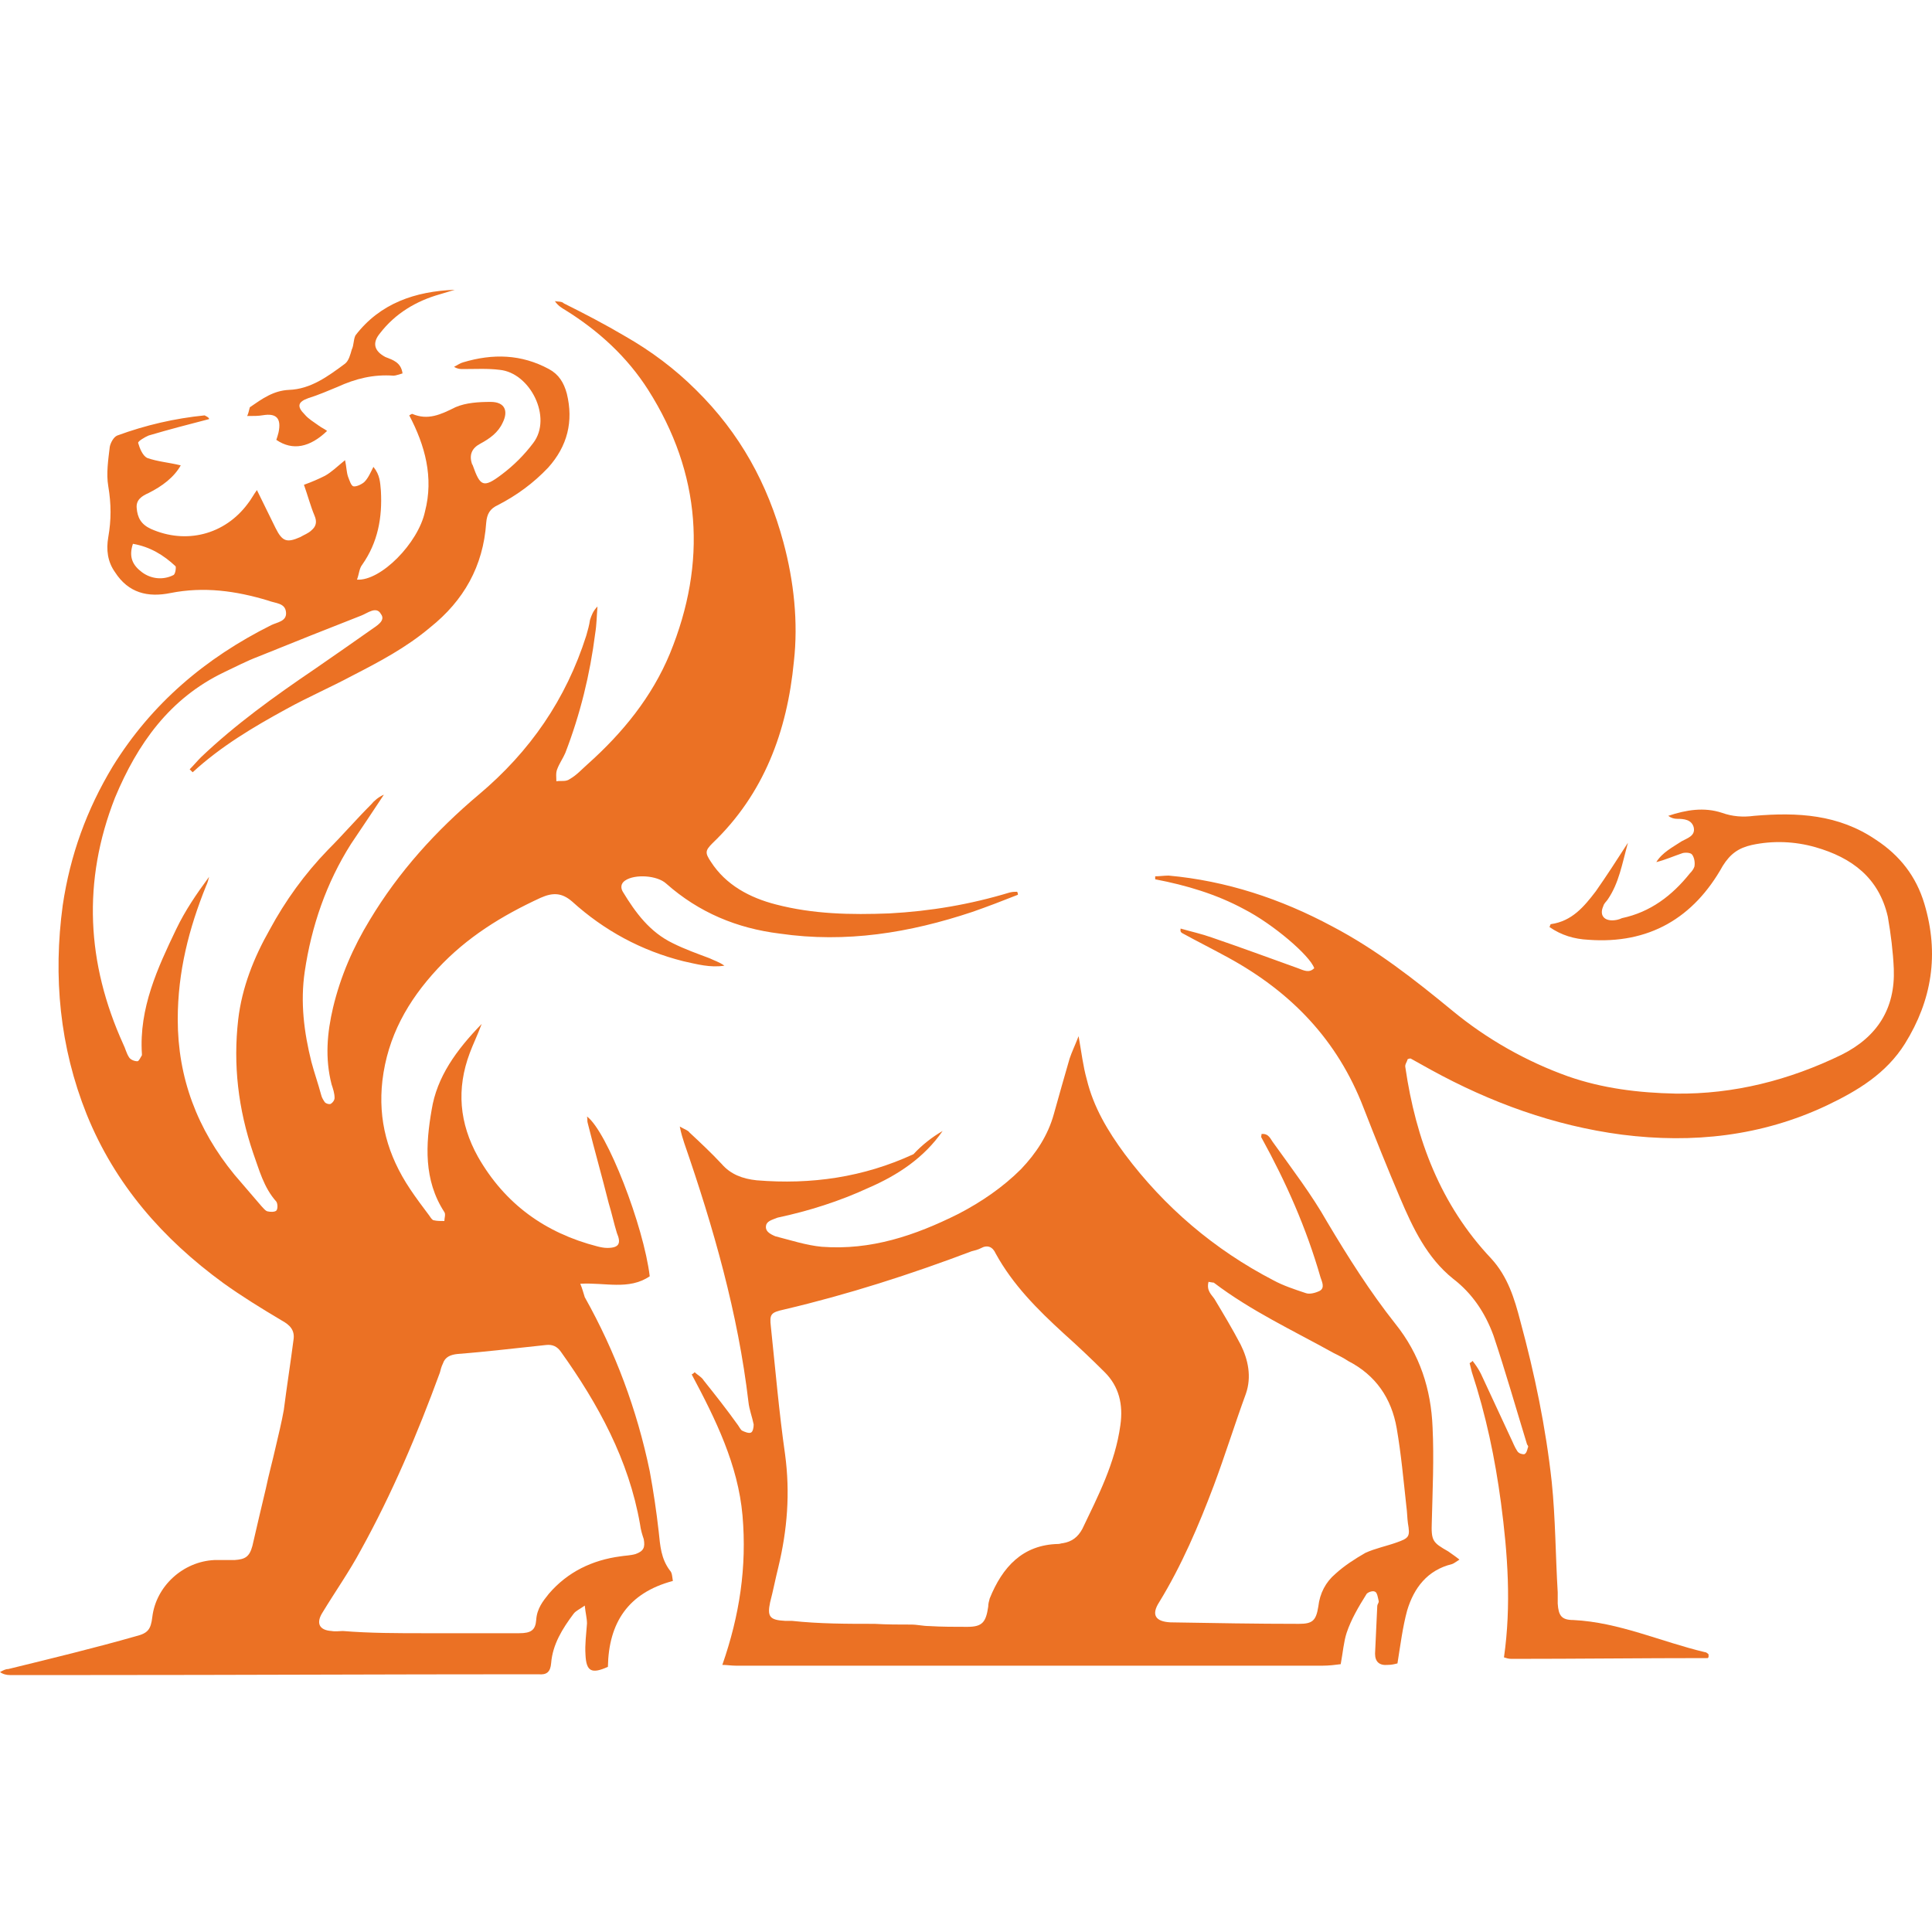
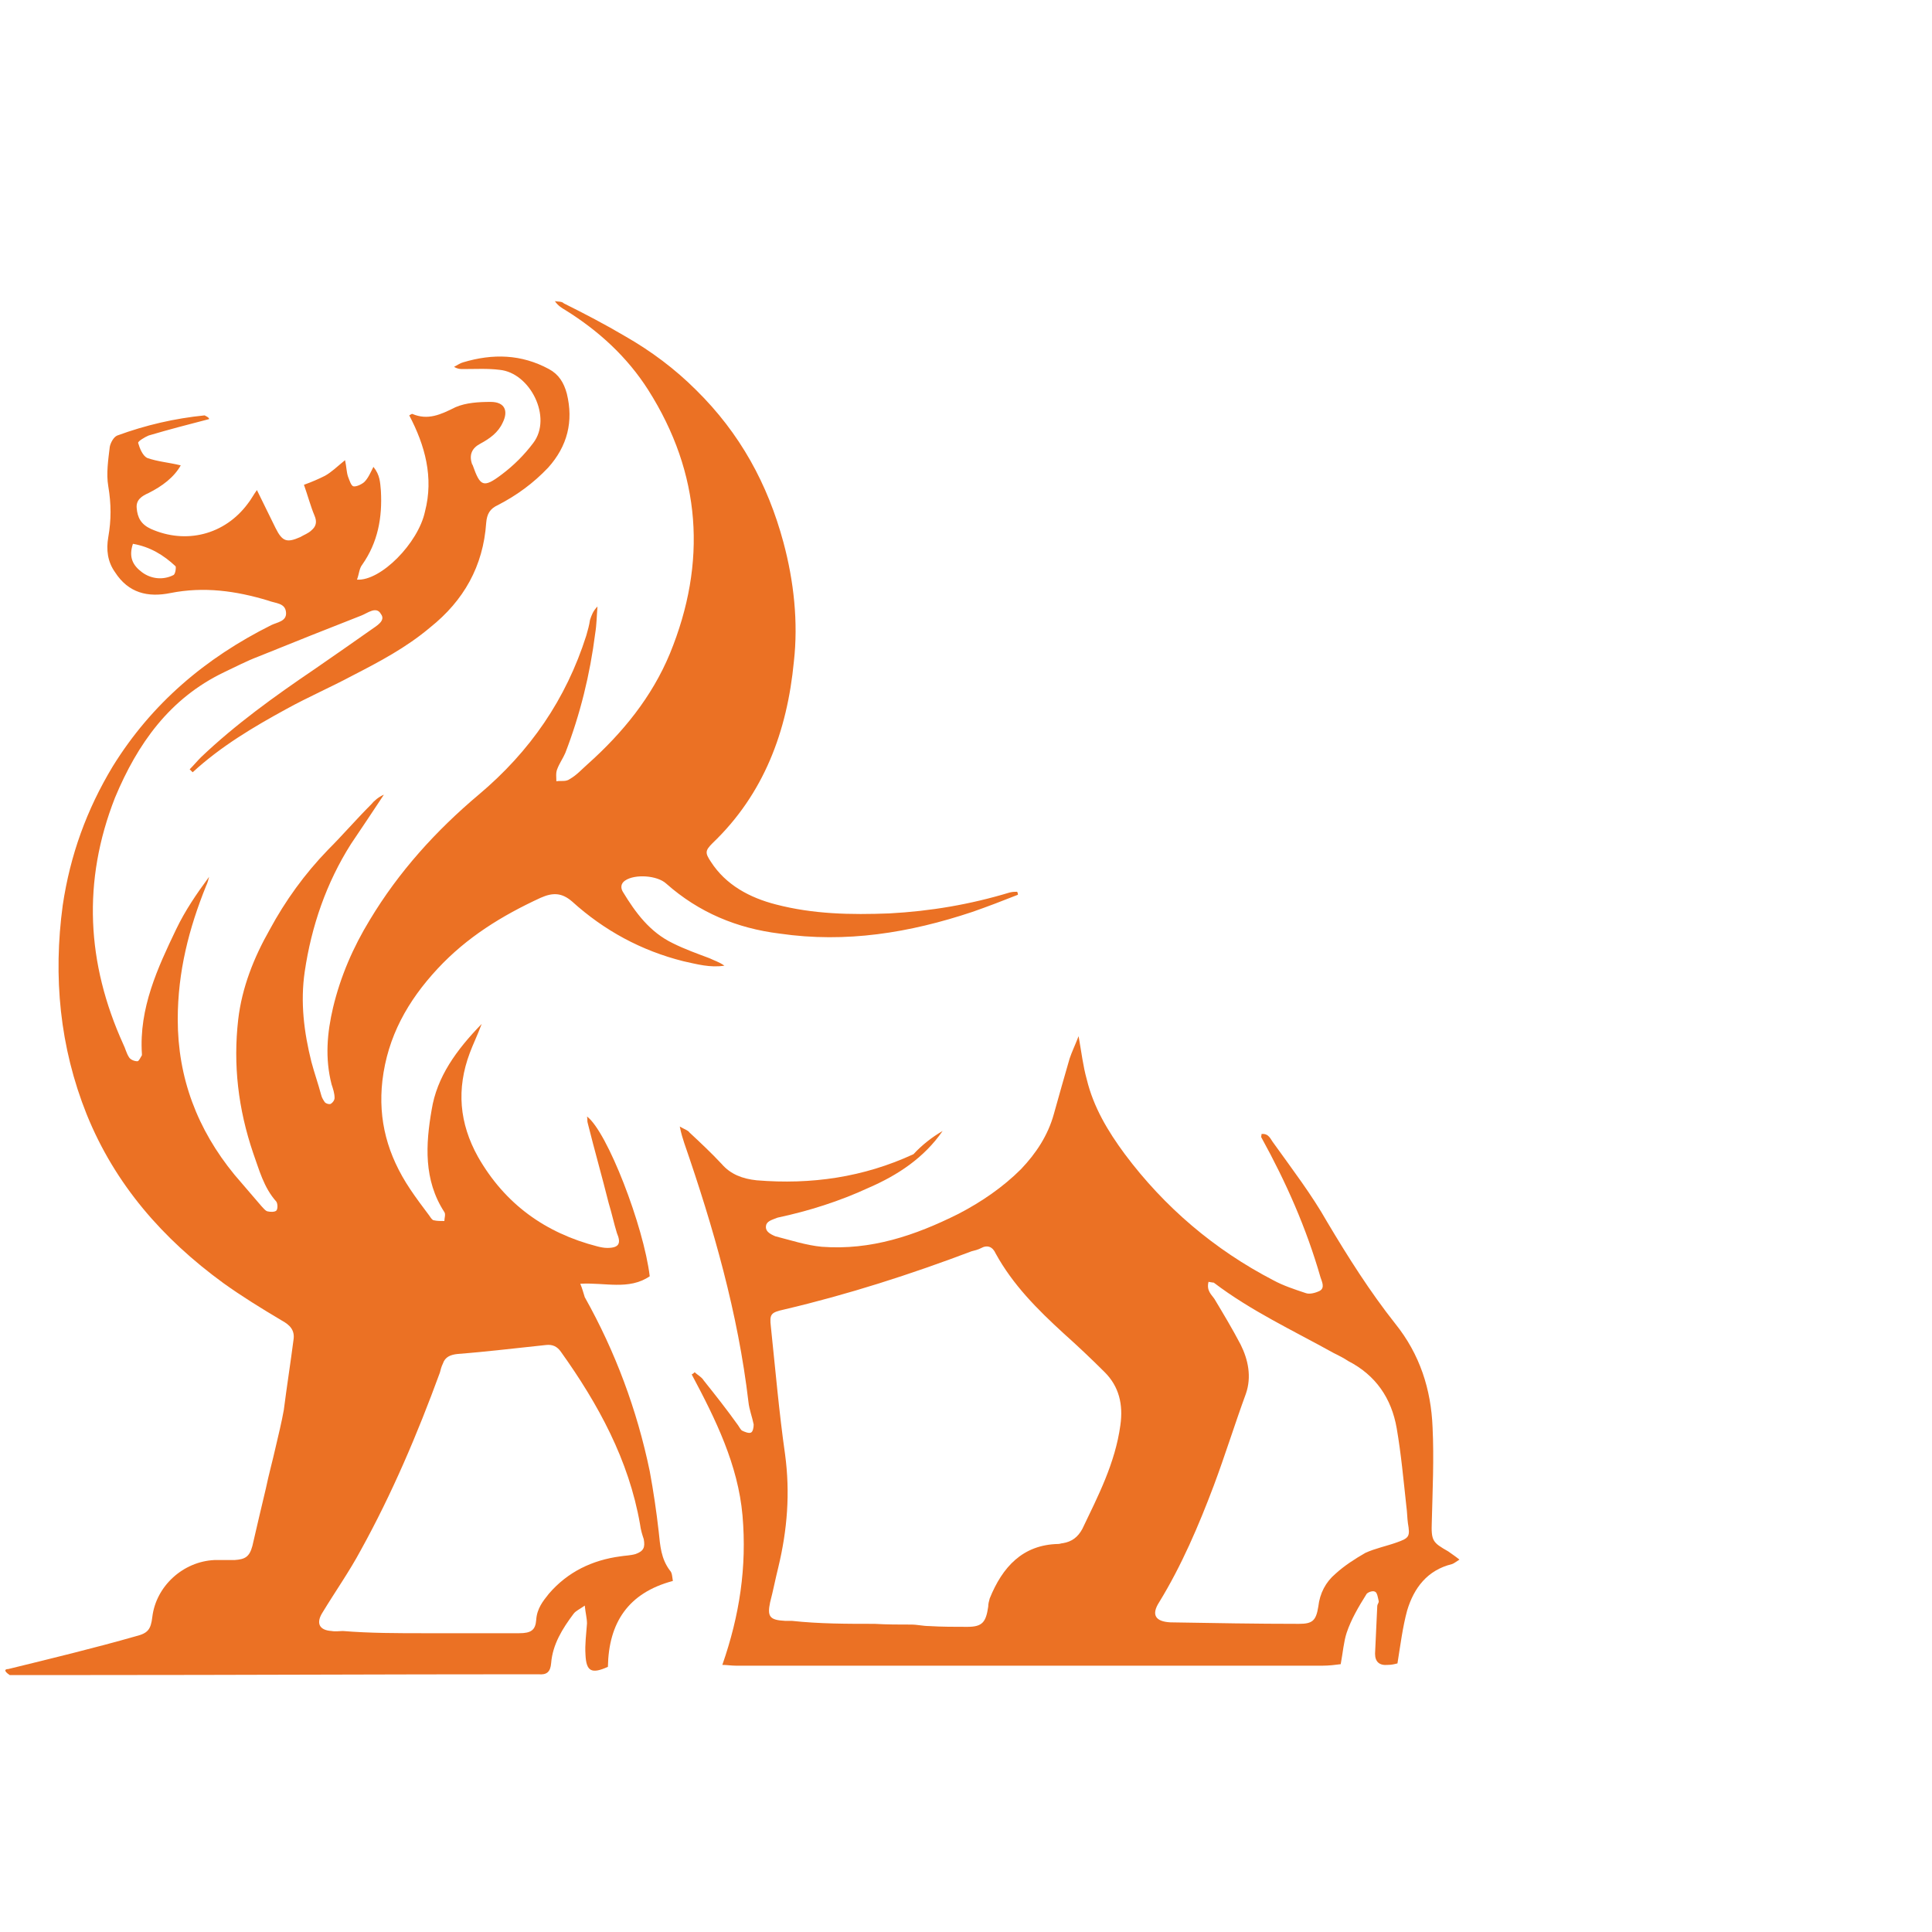
<svg xmlns="http://www.w3.org/2000/svg" width="40" height="40" viewBox="0 0 40 40" fill="none">
  <g clip-path="url(#clip0_4375_9152)">
-     <path d="M9.416 6C9.308 6.031 9.215 6.062 9.107 6.093C8.612 6.232 8.179 6.495 7.87 6.897C7.7 7.098 7.746 7.268 7.978 7.391C8.133 7.453 8.303 7.5 8.334 7.731C8.272 7.747 8.195 7.778 8.149 7.778C7.731 7.747 7.36 7.84 6.989 8.01C6.803 8.087 6.587 8.18 6.386 8.242C6.169 8.319 6.138 8.412 6.309 8.582C6.386 8.674 6.494 8.736 6.602 8.814C6.664 8.86 6.711 8.875 6.772 8.922C6.417 9.262 6.061 9.339 5.721 9.107C5.736 9.061 5.752 9.015 5.767 8.953C5.829 8.659 5.721 8.551 5.443 8.597C5.35 8.613 5.257 8.613 5.118 8.613C5.164 8.504 5.164 8.427 5.18 8.427C5.427 8.257 5.659 8.087 5.984 8.072C6.432 8.056 6.788 7.793 7.143 7.53C7.221 7.469 7.252 7.345 7.283 7.237C7.329 7.144 7.314 7.036 7.36 6.943C7.87 6.278 8.597 6.031 9.416 6Z" fill="#EB7124" />
-     <path d="M4.329 8.677C3.912 8.785 3.494 8.893 3.077 9.017C3 9.048 2.845 9.141 2.861 9.172C2.891 9.28 2.953 9.434 3.046 9.481C3.263 9.558 3.494 9.574 3.742 9.635C3.603 9.883 3.355 10.068 3.077 10.207C2.938 10.269 2.814 10.347 2.83 10.517C2.845 10.718 2.922 10.857 3.123 10.95C3.85 11.274 4.654 11.073 5.133 10.424C5.195 10.347 5.242 10.254 5.319 10.146C5.458 10.424 5.582 10.687 5.706 10.934C5.845 11.212 5.937 11.243 6.216 11.12C6.293 11.073 6.386 11.042 6.448 10.98C6.54 10.903 6.571 10.81 6.51 10.671C6.432 10.486 6.37 10.254 6.293 10.037C6.463 9.976 6.602 9.914 6.726 9.852C6.865 9.775 6.973 9.666 7.144 9.527C7.174 9.666 7.174 9.775 7.205 9.867C7.236 9.945 7.267 10.053 7.314 10.068C7.375 10.084 7.499 10.022 7.546 9.976C7.623 9.898 7.669 9.79 7.731 9.666C7.87 9.836 7.87 9.991 7.886 10.161C7.917 10.718 7.824 11.228 7.499 11.692C7.437 11.769 7.437 11.877 7.391 12.001C7.886 12.032 8.659 11.243 8.798 10.594C8.984 9.883 8.798 9.218 8.473 8.6C8.504 8.584 8.52 8.569 8.535 8.569C8.86 8.708 9.123 8.584 9.432 8.43C9.648 8.337 9.911 8.321 10.159 8.321C10.452 8.321 10.53 8.507 10.406 8.754C10.313 8.955 10.143 9.079 9.942 9.187C9.767 9.28 9.71 9.419 9.772 9.605C9.772 9.62 9.788 9.62 9.788 9.635C9.942 10.068 10.004 10.115 10.391 9.821C10.638 9.635 10.854 9.419 11.04 9.172C11.442 8.646 10.978 7.718 10.344 7.657C10.097 7.626 9.849 7.641 9.587 7.641C9.525 7.641 9.478 7.641 9.401 7.595C9.463 7.564 9.525 7.518 9.587 7.502C10.205 7.317 10.793 7.332 11.365 7.641C11.566 7.749 11.674 7.919 11.736 8.151C11.875 8.723 11.751 9.234 11.349 9.682C11.04 10.007 10.7 10.254 10.313 10.455C10.143 10.532 10.081 10.64 10.066 10.826C10.004 11.723 9.602 12.434 8.906 12.99C8.411 13.408 7.855 13.701 7.283 13.995C6.85 14.227 6.386 14.428 5.937 14.675C5.257 15.046 4.577 15.448 3.989 15.989C3.974 15.974 3.958 15.958 3.927 15.928C4.005 15.85 4.082 15.757 4.159 15.68C4.871 15 5.69 14.412 6.51 13.856C6.912 13.578 7.314 13.299 7.685 13.037C7.793 12.959 7.994 12.851 7.886 12.712C7.793 12.542 7.607 12.696 7.484 12.743C6.772 13.021 6.077 13.299 5.35 13.593C5.103 13.686 4.871 13.809 4.639 13.918C3.51 14.459 2.845 15.402 2.381 16.515C1.701 18.246 1.794 19.947 2.551 21.617C2.598 21.709 2.613 21.802 2.675 21.895C2.706 21.941 2.783 21.972 2.845 21.972C2.876 21.972 2.907 21.895 2.938 21.849V21.818C2.876 20.875 3.263 20.04 3.649 19.236C3.835 18.849 4.067 18.509 4.329 18.154C4.314 18.215 4.298 18.277 4.268 18.339C3.912 19.22 3.68 20.117 3.68 21.106C3.68 22.312 4.082 23.379 4.855 24.322C5.041 24.538 5.226 24.755 5.412 24.971C5.458 25.018 5.489 25.064 5.535 25.079C5.597 25.095 5.69 25.095 5.721 25.064C5.752 25.033 5.752 24.925 5.721 24.878C5.458 24.585 5.365 24.214 5.242 23.874C4.932 22.962 4.824 22.049 4.932 21.106C5.01 20.442 5.257 19.823 5.582 19.251C5.907 18.648 6.309 18.092 6.788 17.597C7.097 17.288 7.375 16.963 7.685 16.654C7.747 16.577 7.839 16.5 7.948 16.453C7.731 16.778 7.499 17.133 7.267 17.473C6.757 18.277 6.448 19.174 6.309 20.117C6.216 20.751 6.293 21.369 6.448 21.988C6.51 22.22 6.587 22.436 6.649 22.668C6.664 22.73 6.695 22.776 6.726 22.822C6.757 22.853 6.819 22.869 6.85 22.853C6.896 22.822 6.927 22.776 6.927 22.73C6.927 22.637 6.896 22.544 6.865 22.451C6.726 21.91 6.772 21.385 6.896 20.859C7.051 20.21 7.314 19.607 7.654 19.05C8.257 18.045 9.03 17.195 9.911 16.453C10.978 15.556 11.72 14.474 12.138 13.16C12.169 13.052 12.2 12.944 12.215 12.836C12.246 12.743 12.277 12.65 12.37 12.557C12.354 12.743 12.354 12.928 12.323 13.114C12.215 13.964 12.014 14.784 11.705 15.587C11.659 15.696 11.581 15.804 11.535 15.928C11.504 16.005 11.519 16.098 11.519 16.175C11.612 16.159 11.72 16.19 11.798 16.128C11.937 16.051 12.045 15.928 12.169 15.819C12.895 15.17 13.498 14.428 13.87 13.531C14.643 11.645 14.519 9.806 13.421 8.074C12.988 7.394 12.401 6.853 11.705 6.42C11.627 6.374 11.55 6.327 11.488 6.234C11.55 6.25 11.628 6.234 11.674 6.281C12.107 6.497 12.524 6.714 12.942 6.961C13.483 7.27 13.978 7.641 14.411 8.074C15.323 8.971 15.895 10.022 16.22 11.228C16.436 12.032 16.529 12.882 16.436 13.701C16.297 15.139 15.818 16.438 14.751 17.458C14.596 17.613 14.596 17.659 14.72 17.845C15.029 18.324 15.524 18.587 16.065 18.726C16.838 18.927 17.611 18.942 18.415 18.911C19.266 18.865 20.085 18.726 20.905 18.478C20.967 18.463 21.013 18.463 21.059 18.463C21.075 18.494 21.075 18.509 21.075 18.525C20.766 18.648 20.441 18.772 20.132 18.88C18.833 19.313 17.519 19.529 16.142 19.329C15.261 19.22 14.473 18.896 13.792 18.293C13.607 18.123 13.143 18.092 12.942 18.231C12.849 18.293 12.849 18.386 12.895 18.463C13.158 18.896 13.452 19.298 13.931 19.529C14.179 19.653 14.442 19.746 14.689 19.839C14.782 19.885 14.89 19.916 14.998 19.993C14.704 20.04 14.426 19.962 14.148 19.901C13.282 19.684 12.509 19.267 11.844 18.664C11.628 18.478 11.442 18.478 11.195 18.587C10.391 18.957 9.664 19.406 9.061 20.055C8.442 20.72 8.025 21.462 7.917 22.374C7.824 23.193 8.025 23.92 8.489 24.616C8.612 24.801 8.752 24.987 8.891 25.172C8.922 25.219 8.953 25.265 8.984 25.265C9.045 25.28 9.123 25.28 9.2 25.28C9.2 25.219 9.231 25.141 9.2 25.095C8.767 24.43 8.813 23.688 8.937 22.977C9.045 22.297 9.447 21.74 9.973 21.199C9.88 21.447 9.788 21.632 9.726 21.802C9.447 22.544 9.509 23.255 9.896 23.951C10.452 24.925 11.287 25.528 12.37 25.806C12.432 25.822 12.509 25.837 12.571 25.837C12.818 25.837 12.864 25.744 12.772 25.528C12.71 25.327 12.664 25.11 12.602 24.909C12.463 24.353 12.308 23.812 12.169 23.255C12.153 23.209 12.169 23.178 12.153 23.116C12.571 23.425 13.328 25.389 13.452 26.424C13.019 26.718 12.524 26.548 12.014 26.579C12.06 26.687 12.076 26.765 12.107 26.857C12.741 27.986 13.189 29.192 13.452 30.459C13.529 30.877 13.591 31.294 13.638 31.712C13.669 32.005 13.684 32.268 13.87 32.516C13.916 32.562 13.916 32.639 13.931 32.732C13.004 32.979 12.602 33.598 12.586 34.51C12.246 34.664 12.138 34.603 12.122 34.262C12.107 34.046 12.138 33.83 12.153 33.613C12.153 33.505 12.122 33.397 12.107 33.242C11.999 33.319 11.921 33.35 11.875 33.412C11.643 33.721 11.442 34.046 11.411 34.432C11.396 34.618 11.318 34.68 11.148 34.664H10.978C7.948 34.664 4.902 34.68 1.871 34.68H0.201C0.139 34.68 0.062 34.664 0 34.618C0.062 34.587 0.108 34.556 0.17 34.556C1.051 34.34 1.948 34.123 2.814 33.876C3.062 33.814 3.123 33.737 3.154 33.474C3.232 32.84 3.788 32.33 4.438 32.299H4.855C5.072 32.284 5.164 32.237 5.226 32.005C5.319 31.603 5.412 31.201 5.505 30.815C5.566 30.521 5.644 30.243 5.706 29.965C5.767 29.702 5.829 29.454 5.876 29.192C5.937 28.712 6.015 28.218 6.077 27.738C6.108 27.538 5.999 27.429 5.829 27.337C5.412 27.089 5.01 26.842 4.623 26.564C3.371 25.651 2.381 24.523 1.794 23.07C1.237 21.678 1.098 20.225 1.299 18.741C1.453 17.705 1.794 16.762 2.335 15.866C3.139 14.567 4.252 13.624 5.613 12.944C5.736 12.882 5.937 12.867 5.922 12.681C5.907 12.48 5.706 12.495 5.551 12.434C4.886 12.233 4.221 12.14 3.525 12.279C3.062 12.372 2.659 12.279 2.381 11.846C2.227 11.63 2.196 11.382 2.242 11.12C2.304 10.764 2.304 10.439 2.242 10.068C2.196 9.806 2.242 9.512 2.273 9.249C2.288 9.172 2.35 9.048 2.428 9.017C3.015 8.801 3.618 8.662 4.237 8.6C4.329 8.646 4.329 8.662 4.329 8.677ZM8.798 33.814H10.746C10.994 33.814 11.086 33.752 11.102 33.536C11.117 33.304 11.241 33.149 11.365 32.995C11.751 32.546 12.261 32.299 12.849 32.222C12.942 32.206 13.05 32.206 13.158 32.175C13.328 32.114 13.359 32.036 13.328 31.866C13.297 31.773 13.267 31.681 13.251 31.557C13.019 30.227 12.385 29.068 11.612 27.986C11.535 27.878 11.442 27.831 11.303 27.847C10.7 27.909 10.081 27.986 9.478 28.032C9.324 28.048 9.215 28.094 9.169 28.233C9.138 28.295 9.123 28.357 9.107 28.419C8.643 29.686 8.118 30.923 7.468 32.098C7.236 32.531 6.943 32.948 6.68 33.381C6.54 33.598 6.602 33.752 6.865 33.768C6.943 33.783 7.035 33.768 7.097 33.768C7.654 33.814 8.241 33.814 8.798 33.814ZM2.752 11.259C2.659 11.537 2.752 11.707 2.938 11.846C3.123 11.985 3.371 12.016 3.587 11.908C3.634 11.893 3.649 11.738 3.634 11.723C3.386 11.491 3.108 11.321 2.752 11.259Z" fill="#EB7124" />
+     <path d="M4.329 8.677C3.912 8.785 3.494 8.893 3.077 9.017C3 9.048 2.845 9.141 2.861 9.172C2.891 9.28 2.953 9.434 3.046 9.481C3.263 9.558 3.494 9.574 3.742 9.635C3.603 9.883 3.355 10.068 3.077 10.207C2.938 10.269 2.814 10.347 2.83 10.517C2.845 10.718 2.922 10.857 3.123 10.95C3.85 11.274 4.654 11.073 5.133 10.424C5.195 10.347 5.242 10.254 5.319 10.146C5.458 10.424 5.582 10.687 5.706 10.934C5.845 11.212 5.937 11.243 6.216 11.12C6.293 11.073 6.386 11.042 6.448 10.98C6.54 10.903 6.571 10.81 6.51 10.671C6.432 10.486 6.37 10.254 6.293 10.037C6.463 9.976 6.602 9.914 6.726 9.852C6.865 9.775 6.973 9.666 7.144 9.527C7.174 9.666 7.174 9.775 7.205 9.867C7.236 9.945 7.267 10.053 7.314 10.068C7.375 10.084 7.499 10.022 7.546 9.976C7.623 9.898 7.669 9.79 7.731 9.666C7.87 9.836 7.87 9.991 7.886 10.161C7.917 10.718 7.824 11.228 7.499 11.692C7.437 11.769 7.437 11.877 7.391 12.001C7.886 12.032 8.659 11.243 8.798 10.594C8.984 9.883 8.798 9.218 8.473 8.6C8.504 8.584 8.52 8.569 8.535 8.569C8.86 8.708 9.123 8.584 9.432 8.43C9.648 8.337 9.911 8.321 10.159 8.321C10.452 8.321 10.53 8.507 10.406 8.754C10.313 8.955 10.143 9.079 9.942 9.187C9.767 9.28 9.71 9.419 9.772 9.605C9.772 9.62 9.788 9.62 9.788 9.635C9.942 10.068 10.004 10.115 10.391 9.821C10.638 9.635 10.854 9.419 11.04 9.172C11.442 8.646 10.978 7.718 10.344 7.657C10.097 7.626 9.849 7.641 9.587 7.641C9.525 7.641 9.478 7.641 9.401 7.595C9.463 7.564 9.525 7.518 9.587 7.502C10.205 7.317 10.793 7.332 11.365 7.641C11.566 7.749 11.674 7.919 11.736 8.151C11.875 8.723 11.751 9.234 11.349 9.682C11.04 10.007 10.7 10.254 10.313 10.455C10.143 10.532 10.081 10.64 10.066 10.826C10.004 11.723 9.602 12.434 8.906 12.99C8.411 13.408 7.855 13.701 7.283 13.995C6.85 14.227 6.386 14.428 5.937 14.675C5.257 15.046 4.577 15.448 3.989 15.989C3.974 15.974 3.958 15.958 3.927 15.928C4.005 15.85 4.082 15.757 4.159 15.68C4.871 15 5.69 14.412 6.51 13.856C6.912 13.578 7.314 13.299 7.685 13.037C7.793 12.959 7.994 12.851 7.886 12.712C7.793 12.542 7.607 12.696 7.484 12.743C6.772 13.021 6.077 13.299 5.35 13.593C5.103 13.686 4.871 13.809 4.639 13.918C3.51 14.459 2.845 15.402 2.381 16.515C1.701 18.246 1.794 19.947 2.551 21.617C2.598 21.709 2.613 21.802 2.675 21.895C2.706 21.941 2.783 21.972 2.845 21.972C2.876 21.972 2.907 21.895 2.938 21.849V21.818C2.876 20.875 3.263 20.04 3.649 19.236C3.835 18.849 4.067 18.509 4.329 18.154C4.314 18.215 4.298 18.277 4.268 18.339C3.912 19.22 3.68 20.117 3.68 21.106C3.68 22.312 4.082 23.379 4.855 24.322C5.041 24.538 5.226 24.755 5.412 24.971C5.458 25.018 5.489 25.064 5.535 25.079C5.597 25.095 5.69 25.095 5.721 25.064C5.752 25.033 5.752 24.925 5.721 24.878C5.458 24.585 5.365 24.214 5.242 23.874C4.932 22.962 4.824 22.049 4.932 21.106C5.01 20.442 5.257 19.823 5.582 19.251C5.907 18.648 6.309 18.092 6.788 17.597C7.097 17.288 7.375 16.963 7.685 16.654C7.747 16.577 7.839 16.5 7.948 16.453C7.731 16.778 7.499 17.133 7.267 17.473C6.757 18.277 6.448 19.174 6.309 20.117C6.216 20.751 6.293 21.369 6.448 21.988C6.51 22.22 6.587 22.436 6.649 22.668C6.664 22.73 6.695 22.776 6.726 22.822C6.757 22.853 6.819 22.869 6.85 22.853C6.896 22.822 6.927 22.776 6.927 22.73C6.927 22.637 6.896 22.544 6.865 22.451C6.726 21.91 6.772 21.385 6.896 20.859C7.051 20.21 7.314 19.607 7.654 19.05C8.257 18.045 9.03 17.195 9.911 16.453C10.978 15.556 11.72 14.474 12.138 13.16C12.169 13.052 12.2 12.944 12.215 12.836C12.246 12.743 12.277 12.65 12.37 12.557C12.354 12.743 12.354 12.928 12.323 13.114C12.215 13.964 12.014 14.784 11.705 15.587C11.659 15.696 11.581 15.804 11.535 15.928C11.504 16.005 11.519 16.098 11.519 16.175C11.612 16.159 11.72 16.19 11.798 16.128C11.937 16.051 12.045 15.928 12.169 15.819C12.895 15.17 13.498 14.428 13.87 13.531C14.643 11.645 14.519 9.806 13.421 8.074C12.988 7.394 12.401 6.853 11.705 6.42C11.627 6.374 11.55 6.327 11.488 6.234C11.55 6.25 11.628 6.234 11.674 6.281C12.107 6.497 12.524 6.714 12.942 6.961C13.483 7.27 13.978 7.641 14.411 8.074C15.323 8.971 15.895 10.022 16.22 11.228C16.436 12.032 16.529 12.882 16.436 13.701C16.297 15.139 15.818 16.438 14.751 17.458C14.596 17.613 14.596 17.659 14.72 17.845C15.029 18.324 15.524 18.587 16.065 18.726C16.838 18.927 17.611 18.942 18.415 18.911C19.266 18.865 20.085 18.726 20.905 18.478C20.967 18.463 21.013 18.463 21.059 18.463C21.075 18.494 21.075 18.509 21.075 18.525C20.766 18.648 20.441 18.772 20.132 18.88C18.833 19.313 17.519 19.529 16.142 19.329C15.261 19.22 14.473 18.896 13.792 18.293C13.607 18.123 13.143 18.092 12.942 18.231C12.849 18.293 12.849 18.386 12.895 18.463C13.158 18.896 13.452 19.298 13.931 19.529C14.179 19.653 14.442 19.746 14.689 19.839C14.782 19.885 14.89 19.916 14.998 19.993C14.704 20.04 14.426 19.962 14.148 19.901C13.282 19.684 12.509 19.267 11.844 18.664C11.628 18.478 11.442 18.478 11.195 18.587C10.391 18.957 9.664 19.406 9.061 20.055C8.442 20.72 8.025 21.462 7.917 22.374C7.824 23.193 8.025 23.92 8.489 24.616C8.612 24.801 8.752 24.987 8.891 25.172C8.922 25.219 8.953 25.265 8.984 25.265C9.045 25.28 9.123 25.28 9.2 25.28C9.2 25.219 9.231 25.141 9.2 25.095C8.767 24.43 8.813 23.688 8.937 22.977C9.045 22.297 9.447 21.74 9.973 21.199C9.88 21.447 9.788 21.632 9.726 21.802C9.447 22.544 9.509 23.255 9.896 23.951C10.452 24.925 11.287 25.528 12.37 25.806C12.432 25.822 12.509 25.837 12.571 25.837C12.818 25.837 12.864 25.744 12.772 25.528C12.71 25.327 12.664 25.11 12.602 24.909C12.463 24.353 12.308 23.812 12.169 23.255C12.153 23.209 12.169 23.178 12.153 23.116C12.571 23.425 13.328 25.389 13.452 26.424C13.019 26.718 12.524 26.548 12.014 26.579C12.06 26.687 12.076 26.765 12.107 26.857C12.741 27.986 13.189 29.192 13.452 30.459C13.529 30.877 13.591 31.294 13.638 31.712C13.669 32.005 13.684 32.268 13.87 32.516C13.916 32.562 13.916 32.639 13.931 32.732C13.004 32.979 12.602 33.598 12.586 34.51C12.246 34.664 12.138 34.603 12.122 34.262C12.107 34.046 12.138 33.83 12.153 33.613C12.153 33.505 12.122 33.397 12.107 33.242C11.999 33.319 11.921 33.35 11.875 33.412C11.643 33.721 11.442 34.046 11.411 34.432C11.396 34.618 11.318 34.68 11.148 34.664H10.978C7.948 34.664 4.902 34.68 1.871 34.68H0.201C0.062 34.587 0.108 34.556 0.17 34.556C1.051 34.34 1.948 34.123 2.814 33.876C3.062 33.814 3.123 33.737 3.154 33.474C3.232 32.84 3.788 32.33 4.438 32.299H4.855C5.072 32.284 5.164 32.237 5.226 32.005C5.319 31.603 5.412 31.201 5.505 30.815C5.566 30.521 5.644 30.243 5.706 29.965C5.767 29.702 5.829 29.454 5.876 29.192C5.937 28.712 6.015 28.218 6.077 27.738C6.108 27.538 5.999 27.429 5.829 27.337C5.412 27.089 5.01 26.842 4.623 26.564C3.371 25.651 2.381 24.523 1.794 23.07C1.237 21.678 1.098 20.225 1.299 18.741C1.453 17.705 1.794 16.762 2.335 15.866C3.139 14.567 4.252 13.624 5.613 12.944C5.736 12.882 5.937 12.867 5.922 12.681C5.907 12.48 5.706 12.495 5.551 12.434C4.886 12.233 4.221 12.14 3.525 12.279C3.062 12.372 2.659 12.279 2.381 11.846C2.227 11.63 2.196 11.382 2.242 11.12C2.304 10.764 2.304 10.439 2.242 10.068C2.196 9.806 2.242 9.512 2.273 9.249C2.288 9.172 2.35 9.048 2.428 9.017C3.015 8.801 3.618 8.662 4.237 8.6C4.329 8.646 4.329 8.662 4.329 8.677ZM8.798 33.814H10.746C10.994 33.814 11.086 33.752 11.102 33.536C11.117 33.304 11.241 33.149 11.365 32.995C11.751 32.546 12.261 32.299 12.849 32.222C12.942 32.206 13.05 32.206 13.158 32.175C13.328 32.114 13.359 32.036 13.328 31.866C13.297 31.773 13.267 31.681 13.251 31.557C13.019 30.227 12.385 29.068 11.612 27.986C11.535 27.878 11.442 27.831 11.303 27.847C10.7 27.909 10.081 27.986 9.478 28.032C9.324 28.048 9.215 28.094 9.169 28.233C9.138 28.295 9.123 28.357 9.107 28.419C8.643 29.686 8.118 30.923 7.468 32.098C7.236 32.531 6.943 32.948 6.68 33.381C6.54 33.598 6.602 33.752 6.865 33.768C6.943 33.783 7.035 33.768 7.097 33.768C7.654 33.814 8.241 33.814 8.798 33.814ZM2.752 11.259C2.659 11.537 2.752 11.707 2.938 11.846C3.123 11.985 3.371 12.016 3.587 11.908C3.634 11.893 3.649 11.738 3.634 11.723C3.386 11.491 3.108 11.321 2.752 11.259Z" fill="#EB7124" />
    <path d="M19.516 23.416C19.13 23.973 18.589 24.329 17.986 24.591C17.383 24.87 16.749 25.071 16.099 25.21C16.022 25.241 15.898 25.272 15.867 25.349C15.821 25.488 15.945 25.55 16.053 25.596C16.362 25.674 16.687 25.782 17.012 25.813C18.032 25.89 18.944 25.581 19.841 25.133C20.32 24.885 20.769 24.576 21.14 24.205C21.449 23.88 21.697 23.509 21.82 23.061C21.928 22.674 22.037 22.288 22.145 21.917C22.191 21.778 22.253 21.654 22.331 21.453C22.392 21.793 22.423 22.072 22.501 22.35C22.64 22.922 22.934 23.416 23.289 23.896C24.109 24.993 25.145 25.875 26.366 26.508C26.567 26.617 26.799 26.694 27.031 26.771C27.108 26.802 27.232 26.771 27.325 26.725C27.433 26.663 27.371 26.539 27.34 26.447C27.047 25.426 26.629 24.483 26.119 23.556C26.103 23.54 26.119 23.509 26.119 23.478C26.273 23.463 26.304 23.587 26.366 23.664C26.753 24.205 27.155 24.73 27.479 25.302C27.912 26.029 28.361 26.74 28.887 27.405C29.397 28.039 29.629 28.765 29.66 29.554C29.691 30.203 29.66 30.852 29.644 31.502C29.629 31.904 29.66 31.935 29.984 32.12C30.046 32.167 30.123 32.213 30.216 32.29C30.139 32.337 30.108 32.367 30.062 32.383C29.551 32.507 29.273 32.878 29.134 33.342C29.041 33.682 28.995 34.053 28.933 34.439C28.871 34.455 28.809 34.47 28.732 34.47C28.562 34.486 28.469 34.408 28.469 34.238C28.485 33.913 28.5 33.573 28.515 33.249C28.515 33.218 28.546 33.187 28.546 33.156C28.531 33.094 28.515 32.97 28.469 32.955C28.423 32.924 28.299 32.97 28.284 33.017C28.129 33.264 27.974 33.527 27.881 33.805C27.82 33.991 27.804 34.207 27.758 34.455C27.649 34.47 27.51 34.486 27.387 34.486H15.233C15.141 34.486 15.048 34.47 14.955 34.47C15.311 33.45 15.465 32.445 15.373 31.378C15.28 30.327 14.816 29.384 14.321 28.456C14.352 28.441 14.367 28.425 14.383 28.41C14.445 28.472 14.522 28.503 14.569 28.58C14.816 28.889 15.048 29.183 15.28 29.508C15.311 29.554 15.326 29.585 15.357 29.616C15.419 29.647 15.496 29.678 15.543 29.662C15.589 29.647 15.604 29.554 15.604 29.492C15.574 29.337 15.512 29.183 15.496 29.028C15.28 27.189 14.77 25.411 14.166 23.664C14.136 23.571 14.105 23.478 14.074 23.324C14.182 23.386 14.244 23.401 14.275 23.447C14.491 23.648 14.723 23.865 14.94 24.097C15.125 24.313 15.373 24.406 15.666 24.437C16.795 24.53 17.877 24.375 18.913 23.896C19.084 23.71 19.3 23.54 19.516 23.416ZM18.109 33.62C18.357 33.635 18.62 33.635 18.867 33.635C18.991 33.635 19.114 33.666 19.238 33.666C19.501 33.682 19.764 33.682 20.027 33.682C20.336 33.682 20.413 33.589 20.46 33.264C20.46 33.202 20.475 33.156 20.491 33.094C20.753 32.445 21.171 31.981 21.913 31.966C21.944 31.966 21.975 31.95 22.006 31.95C22.191 31.919 22.315 31.826 22.408 31.656C22.733 30.976 23.088 30.296 23.196 29.508C23.258 29.075 23.166 28.704 22.872 28.41C22.593 28.132 22.315 27.869 22.021 27.606C21.48 27.111 20.97 26.601 20.614 25.952C20.552 25.813 20.444 25.766 20.305 25.844C20.243 25.875 20.181 25.89 20.119 25.905C18.852 26.385 17.553 26.802 16.238 27.111C15.96 27.173 15.929 27.204 15.96 27.467C16.053 28.348 16.13 29.245 16.254 30.11C16.362 30.914 16.3 31.672 16.115 32.445C16.053 32.692 16.006 32.94 15.945 33.171C15.883 33.465 15.929 33.542 16.254 33.558H16.393C16.965 33.62 17.537 33.62 18.109 33.62ZM25.021 26.539C24.975 26.725 25.083 26.802 25.145 26.895C25.33 27.204 25.516 27.513 25.686 27.838C25.84 28.147 25.918 28.503 25.794 28.858C25.562 29.492 25.361 30.141 25.129 30.76C24.82 31.579 24.464 32.414 24 33.171C23.83 33.434 23.923 33.573 24.232 33.589C25.129 33.604 26.011 33.62 26.892 33.62C27.17 33.62 27.247 33.558 27.294 33.264C27.325 32.986 27.448 32.754 27.649 32.584C27.835 32.414 28.052 32.275 28.268 32.151C28.469 32.058 28.701 32.012 28.917 31.935C29.18 31.842 29.196 31.811 29.149 31.533C29.134 31.424 29.134 31.301 29.118 31.193C29.057 30.636 29.01 30.11 28.917 29.569C28.809 28.951 28.485 28.472 27.912 28.178C27.82 28.116 27.727 28.07 27.603 28.008C26.768 27.544 25.902 27.142 25.129 26.555C25.129 26.555 25.098 26.555 25.021 26.539Z" fill="#EB7124" />
-     <path d="M24.443 19.225C24.659 19.287 24.876 19.334 25.092 19.411C25.68 19.612 26.267 19.828 26.87 20.045C26.994 20.091 27.102 20.153 27.21 20.045C27.118 19.782 26.36 19.133 25.757 18.823C25.185 18.514 24.566 18.329 23.917 18.205V18.143C24.01 18.143 24.102 18.128 24.195 18.128C25.386 18.236 26.515 18.607 27.581 19.179C28.494 19.658 29.282 20.277 30.071 20.926C30.782 21.513 31.602 21.977 32.468 22.286C33.179 22.534 33.921 22.626 34.694 22.642C35.9 22.657 37.044 22.364 38.127 21.838C38.869 21.467 39.24 20.88 39.209 20.06C39.194 19.705 39.147 19.334 39.085 18.978C38.9 18.174 38.343 17.757 37.586 17.54C37.153 17.417 36.704 17.401 36.271 17.494C35.993 17.556 35.823 17.679 35.668 17.927C35.065 19.009 34.138 19.55 32.885 19.457C32.591 19.442 32.328 19.364 32.081 19.194C32.096 19.163 32.096 19.133 32.112 19.133C32.545 19.071 32.792 18.777 33.04 18.452C33.256 18.143 33.457 17.834 33.705 17.448C33.581 17.896 33.519 18.282 33.287 18.622C33.256 18.669 33.21 18.7 33.194 18.762C33.117 18.932 33.194 19.055 33.38 19.055C33.442 19.055 33.519 19.04 33.581 19.009C34.168 18.885 34.617 18.545 34.988 18.081C35.034 18.035 35.065 17.989 35.081 17.942C35.096 17.865 35.081 17.757 35.034 17.695C35.003 17.648 34.88 17.648 34.833 17.664C34.648 17.726 34.478 17.803 34.292 17.849C34.416 17.648 34.632 17.54 34.818 17.417C34.926 17.355 35.112 17.308 35.065 17.123C35.019 16.968 34.864 16.953 34.725 16.953C34.663 16.953 34.601 16.937 34.539 16.891C34.911 16.767 35.282 16.706 35.653 16.829C35.869 16.906 36.086 16.922 36.318 16.891C37.215 16.814 38.065 16.86 38.838 17.386C39.333 17.71 39.673 18.143 39.843 18.715C40.152 19.751 39.998 20.709 39.441 21.606C39.054 22.224 38.467 22.58 37.818 22.889C36.472 23.523 35.05 23.678 33.581 23.492C32.174 23.307 30.86 22.827 29.622 22.147C29.483 22.07 29.344 21.993 29.205 21.915C29.19 21.915 29.174 21.915 29.143 21.931C29.128 21.993 29.081 22.039 29.097 22.101C29.313 23.585 29.823 24.945 30.875 26.058C31.215 26.43 31.354 26.878 31.478 27.357C31.772 28.439 32.004 29.552 32.127 30.681C32.205 31.438 32.205 32.211 32.251 32.969V33.201C32.267 33.448 32.328 33.541 32.576 33.541C33.519 33.587 34.385 33.989 35.297 34.206C35.328 34.206 35.359 34.236 35.374 34.252V34.298C35.374 34.314 35.359 34.329 35.359 34.329C33.998 34.329 32.638 34.345 31.293 34.345C31.231 34.345 31.184 34.329 31.138 34.314C31.293 33.232 31.215 32.165 31.076 31.114C30.952 30.186 30.767 29.305 30.473 28.408C30.457 28.346 30.442 28.285 30.427 28.223C30.457 28.207 30.473 28.192 30.488 28.176C30.55 28.254 30.612 28.346 30.659 28.439C30.86 28.872 31.076 29.336 31.277 29.769C31.323 29.861 31.354 29.954 31.416 30.047C31.447 30.093 31.509 30.109 31.555 30.109C31.602 30.093 31.617 30.032 31.633 29.97C31.648 29.954 31.633 29.923 31.617 29.908C31.385 29.15 31.169 28.393 30.921 27.651C30.751 27.187 30.488 26.785 30.086 26.476C29.545 26.043 29.252 25.425 28.989 24.806C28.726 24.188 28.478 23.57 28.231 22.936C27.69 21.529 26.731 20.539 25.432 19.828C25.123 19.658 24.783 19.488 24.474 19.318C24.427 19.287 24.443 19.256 24.443 19.225Z" fill="#EB7124" />
  </g>
  <defs>
    <clipPath id="clip0_4375_9152">
      <rect width="40" height="40" fill="white" />
    </clipPath>
  </defs>
</svg>